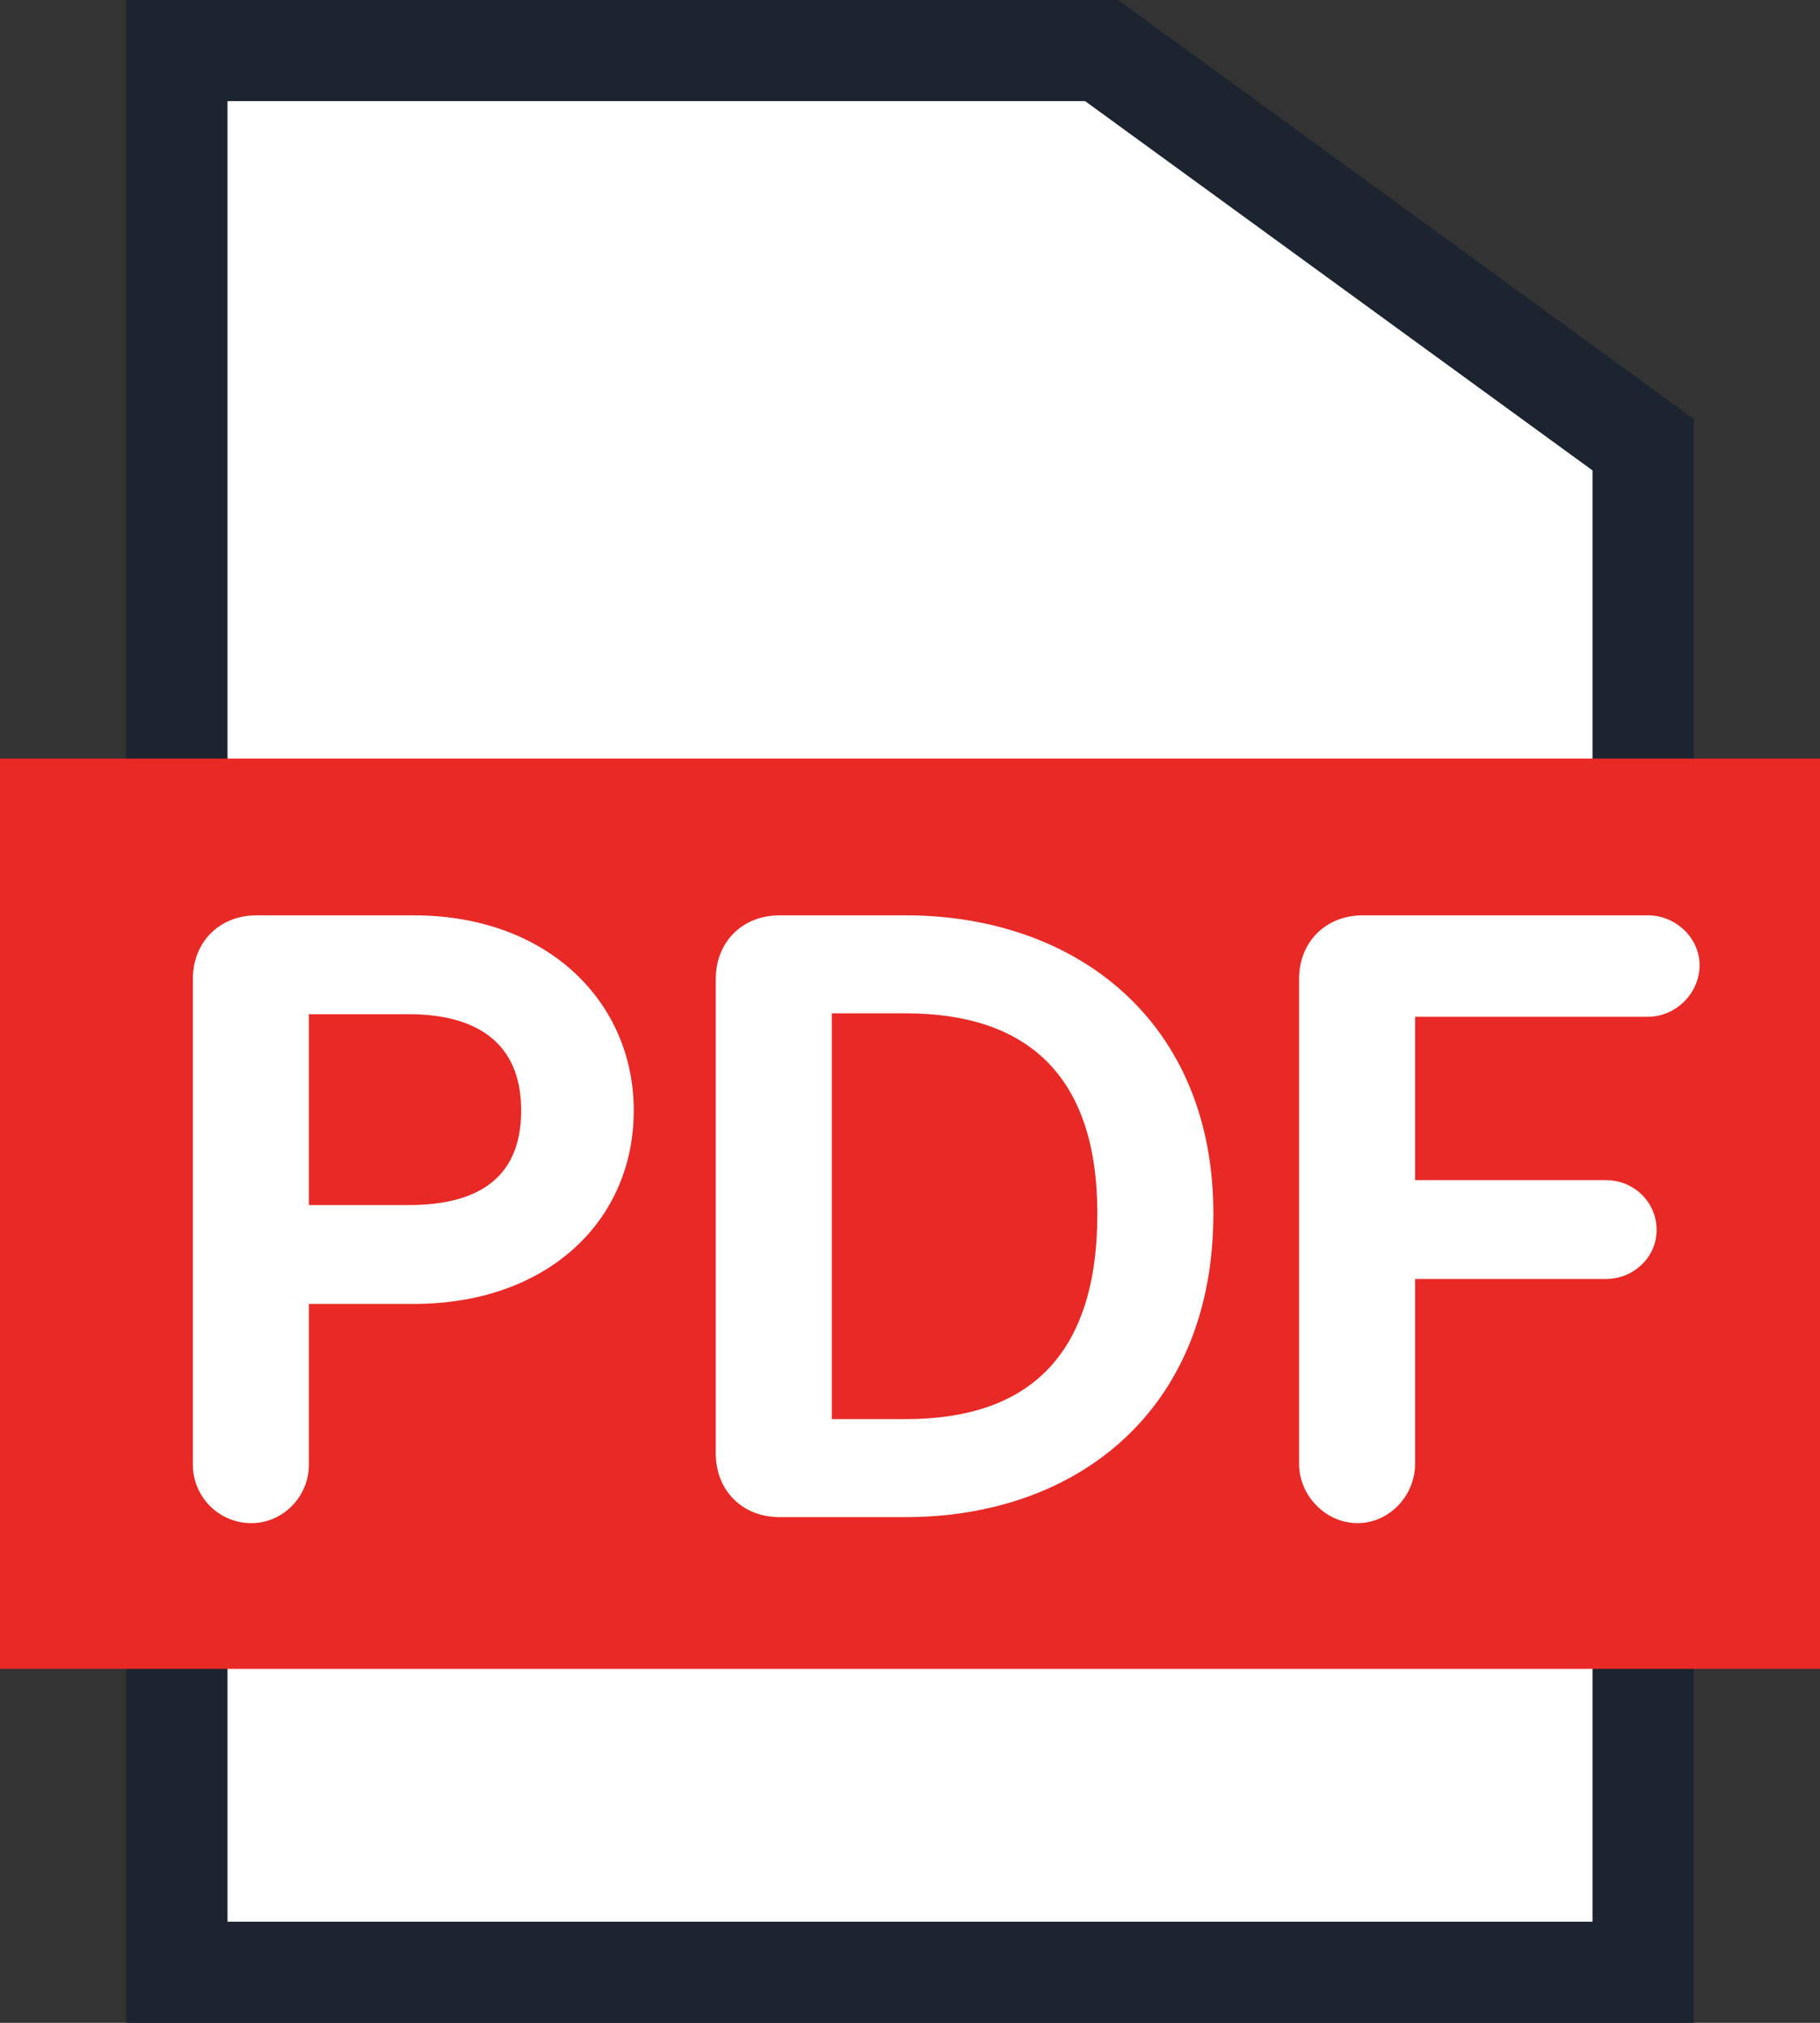
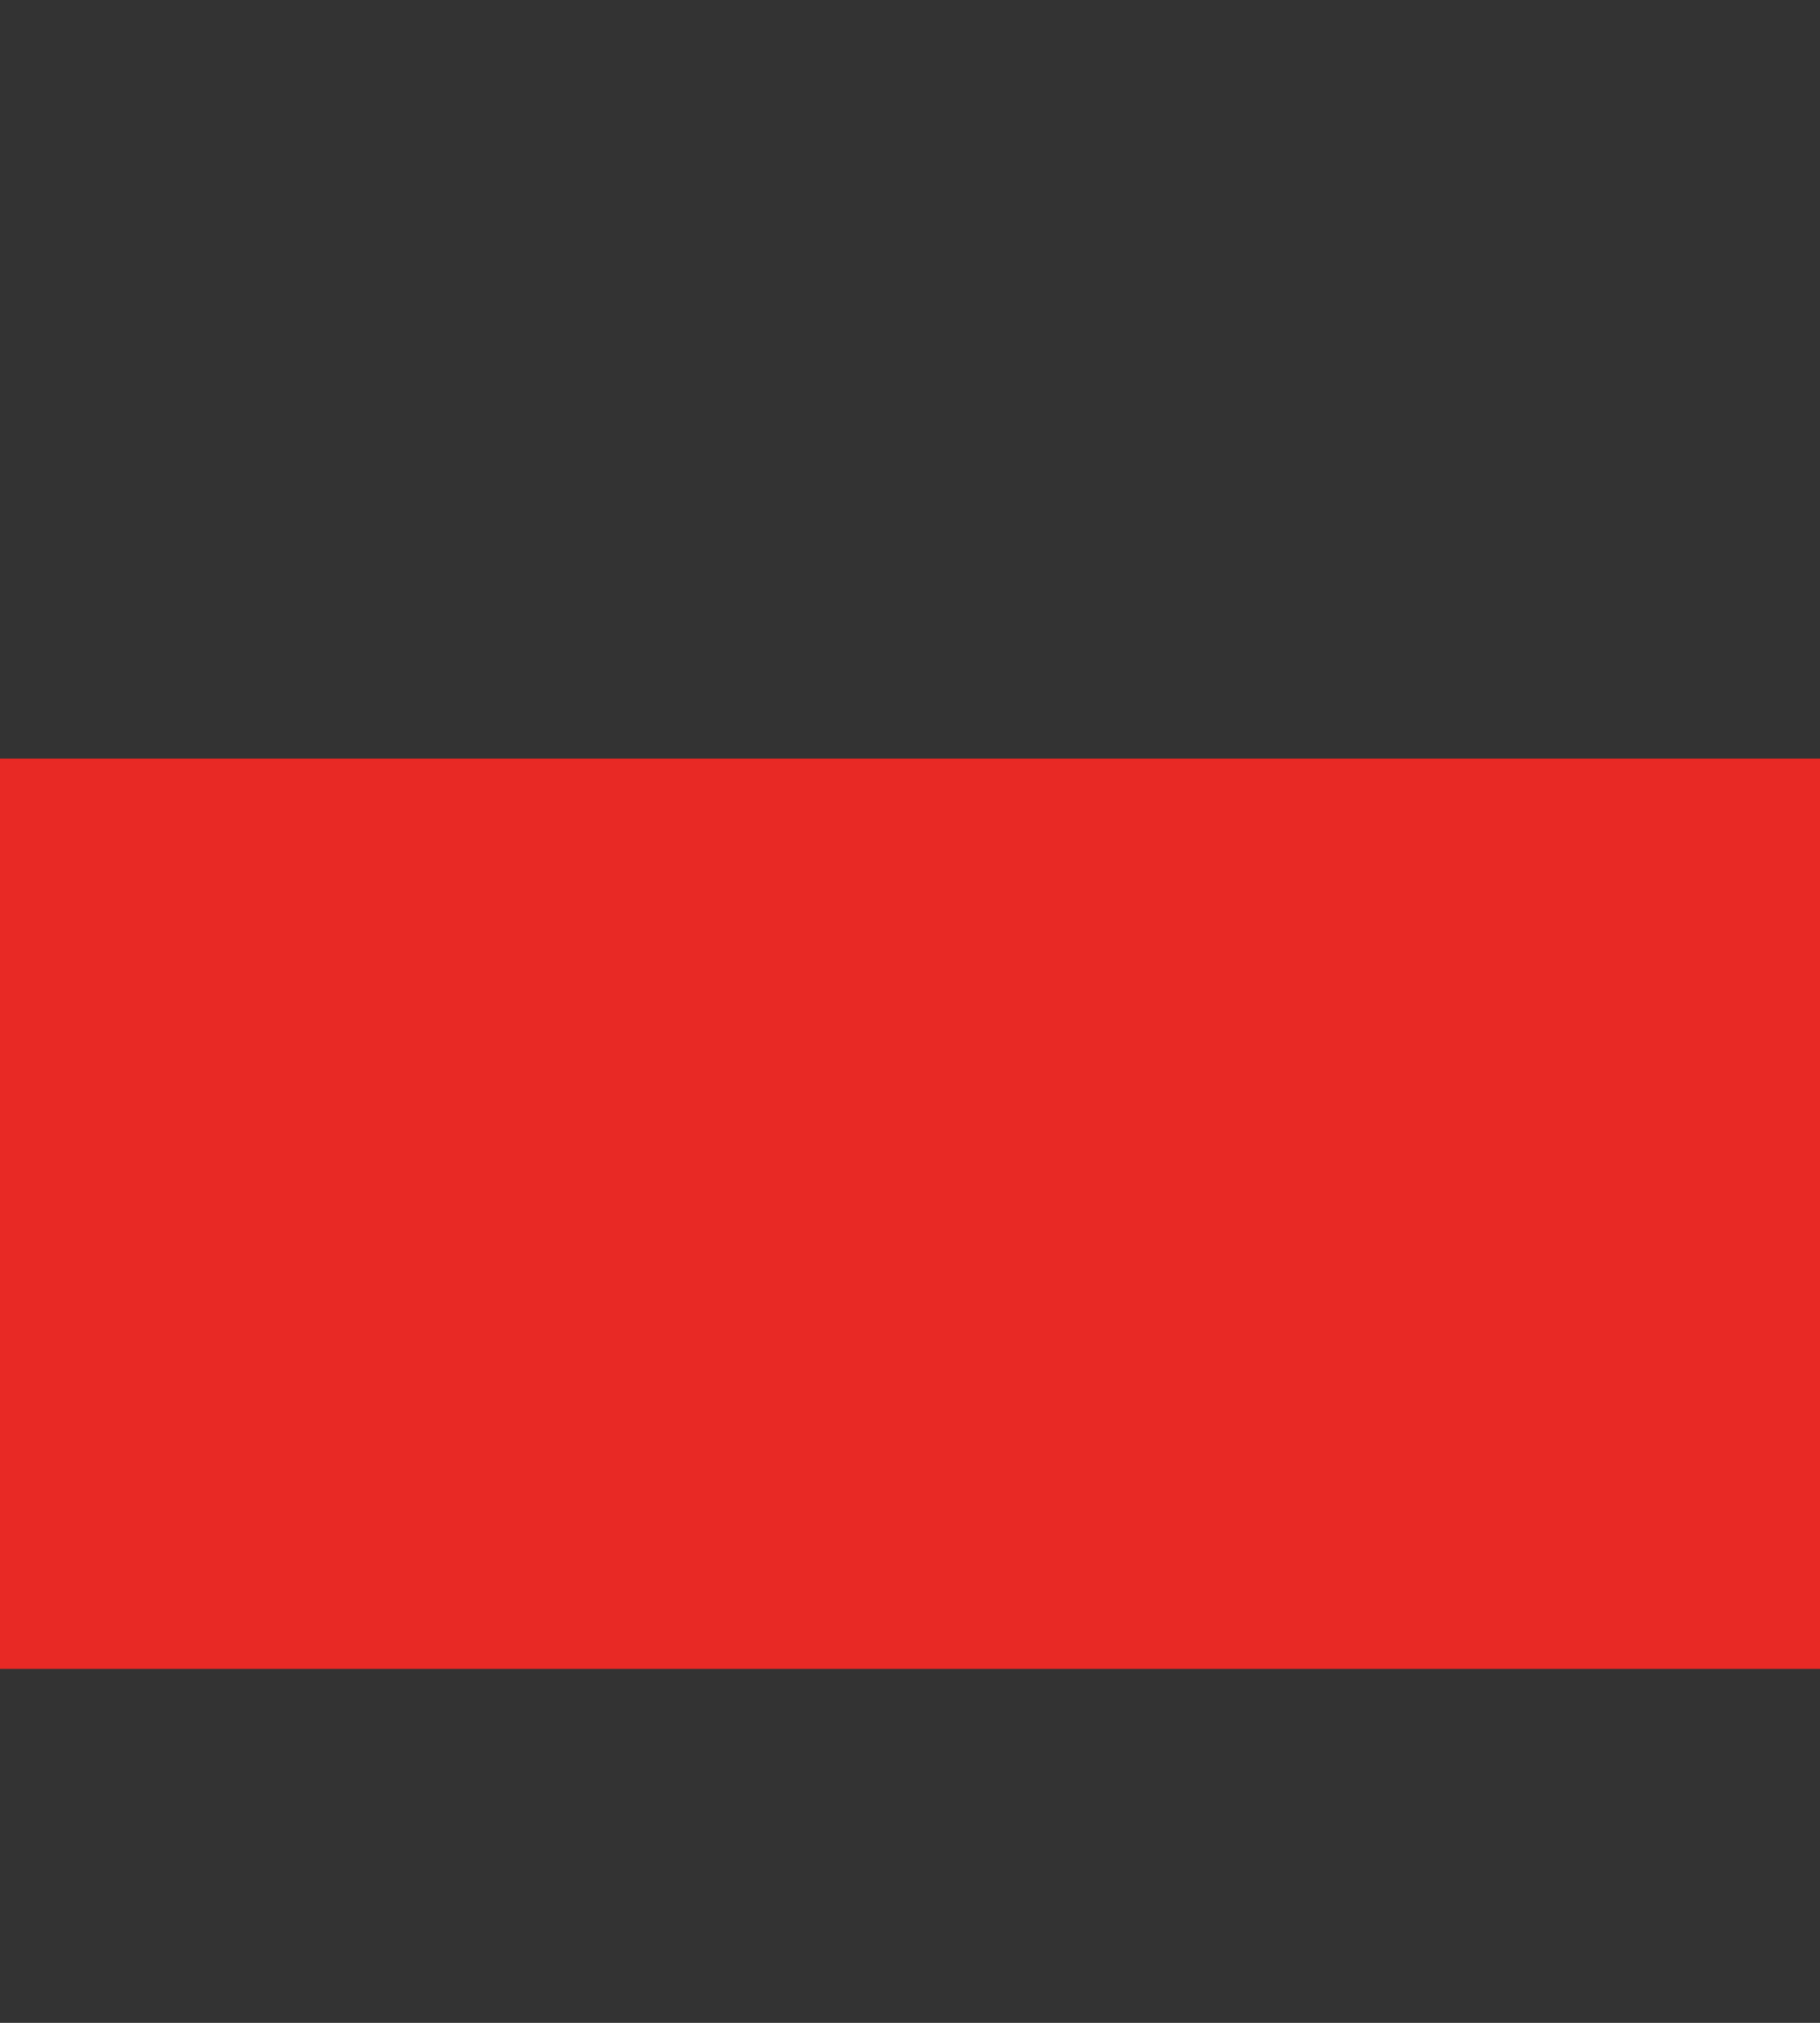
<svg xmlns="http://www.w3.org/2000/svg" width="36" height="40" viewBox="0 0 36 40" fill="none">
  <rect x="0" y="0" width="36" height="40" fill="#333333" stroke="none" />
-   <path d="M31.5 39H32.5V38V9.302V8.793L32.088 8.493L22.052 1.191L21.789 1H21.463H4.5H3.5V2V38V39H4.5H31.5Z" fill="white" stroke="#1C242F" stroke-width="2" stroke-miterlimit="10" />
  <path d="M36 33H7.013H0V15H36V33Z" fill="#E82925" />
-   <path d="M8.082 23.829C9.357 23.829 10.309 23.37 10.309 21.959C10.309 20.565 9.357 20.055 8.082 20.055H6.11V23.829H8.082ZM3.815 28.963V19.358C3.815 18.627 4.342 18.1 5.073 18.1H8.184C10.836 18.1 12.536 19.817 12.536 21.959C12.536 24.135 10.836 25.784 8.184 25.784H6.11V28.963C6.11 29.592 5.6 30.119 4.971 30.119C4.325 30.119 3.815 29.592 3.815 28.963ZM17.915 18.1C21.281 18.1 24.001 20.191 24.001 23.999C24.001 27.909 21.281 30 17.915 30H15.416C14.685 30 14.158 29.473 14.158 28.742V19.358C14.158 18.627 14.685 18.1 15.416 18.1H17.915ZM16.453 28.062H17.915C20.312 28.062 21.706 26.838 21.706 23.999C21.706 21.262 20.312 20.038 17.915 20.038H16.453V28.062ZM33.618 19.086C33.618 19.647 33.142 20.106 32.598 20.106H27.991V23.336H31.765C32.309 23.336 32.768 23.761 32.768 24.322C32.768 24.866 32.309 25.291 31.765 25.291H27.991V28.946C27.991 29.575 27.481 30.119 26.852 30.119C26.223 30.119 25.696 29.575 25.696 28.946V19.358C25.696 18.627 26.223 18.1 26.954 18.1H32.598C33.142 18.1 33.618 18.542 33.618 19.086Z" fill="white" />
</svg>